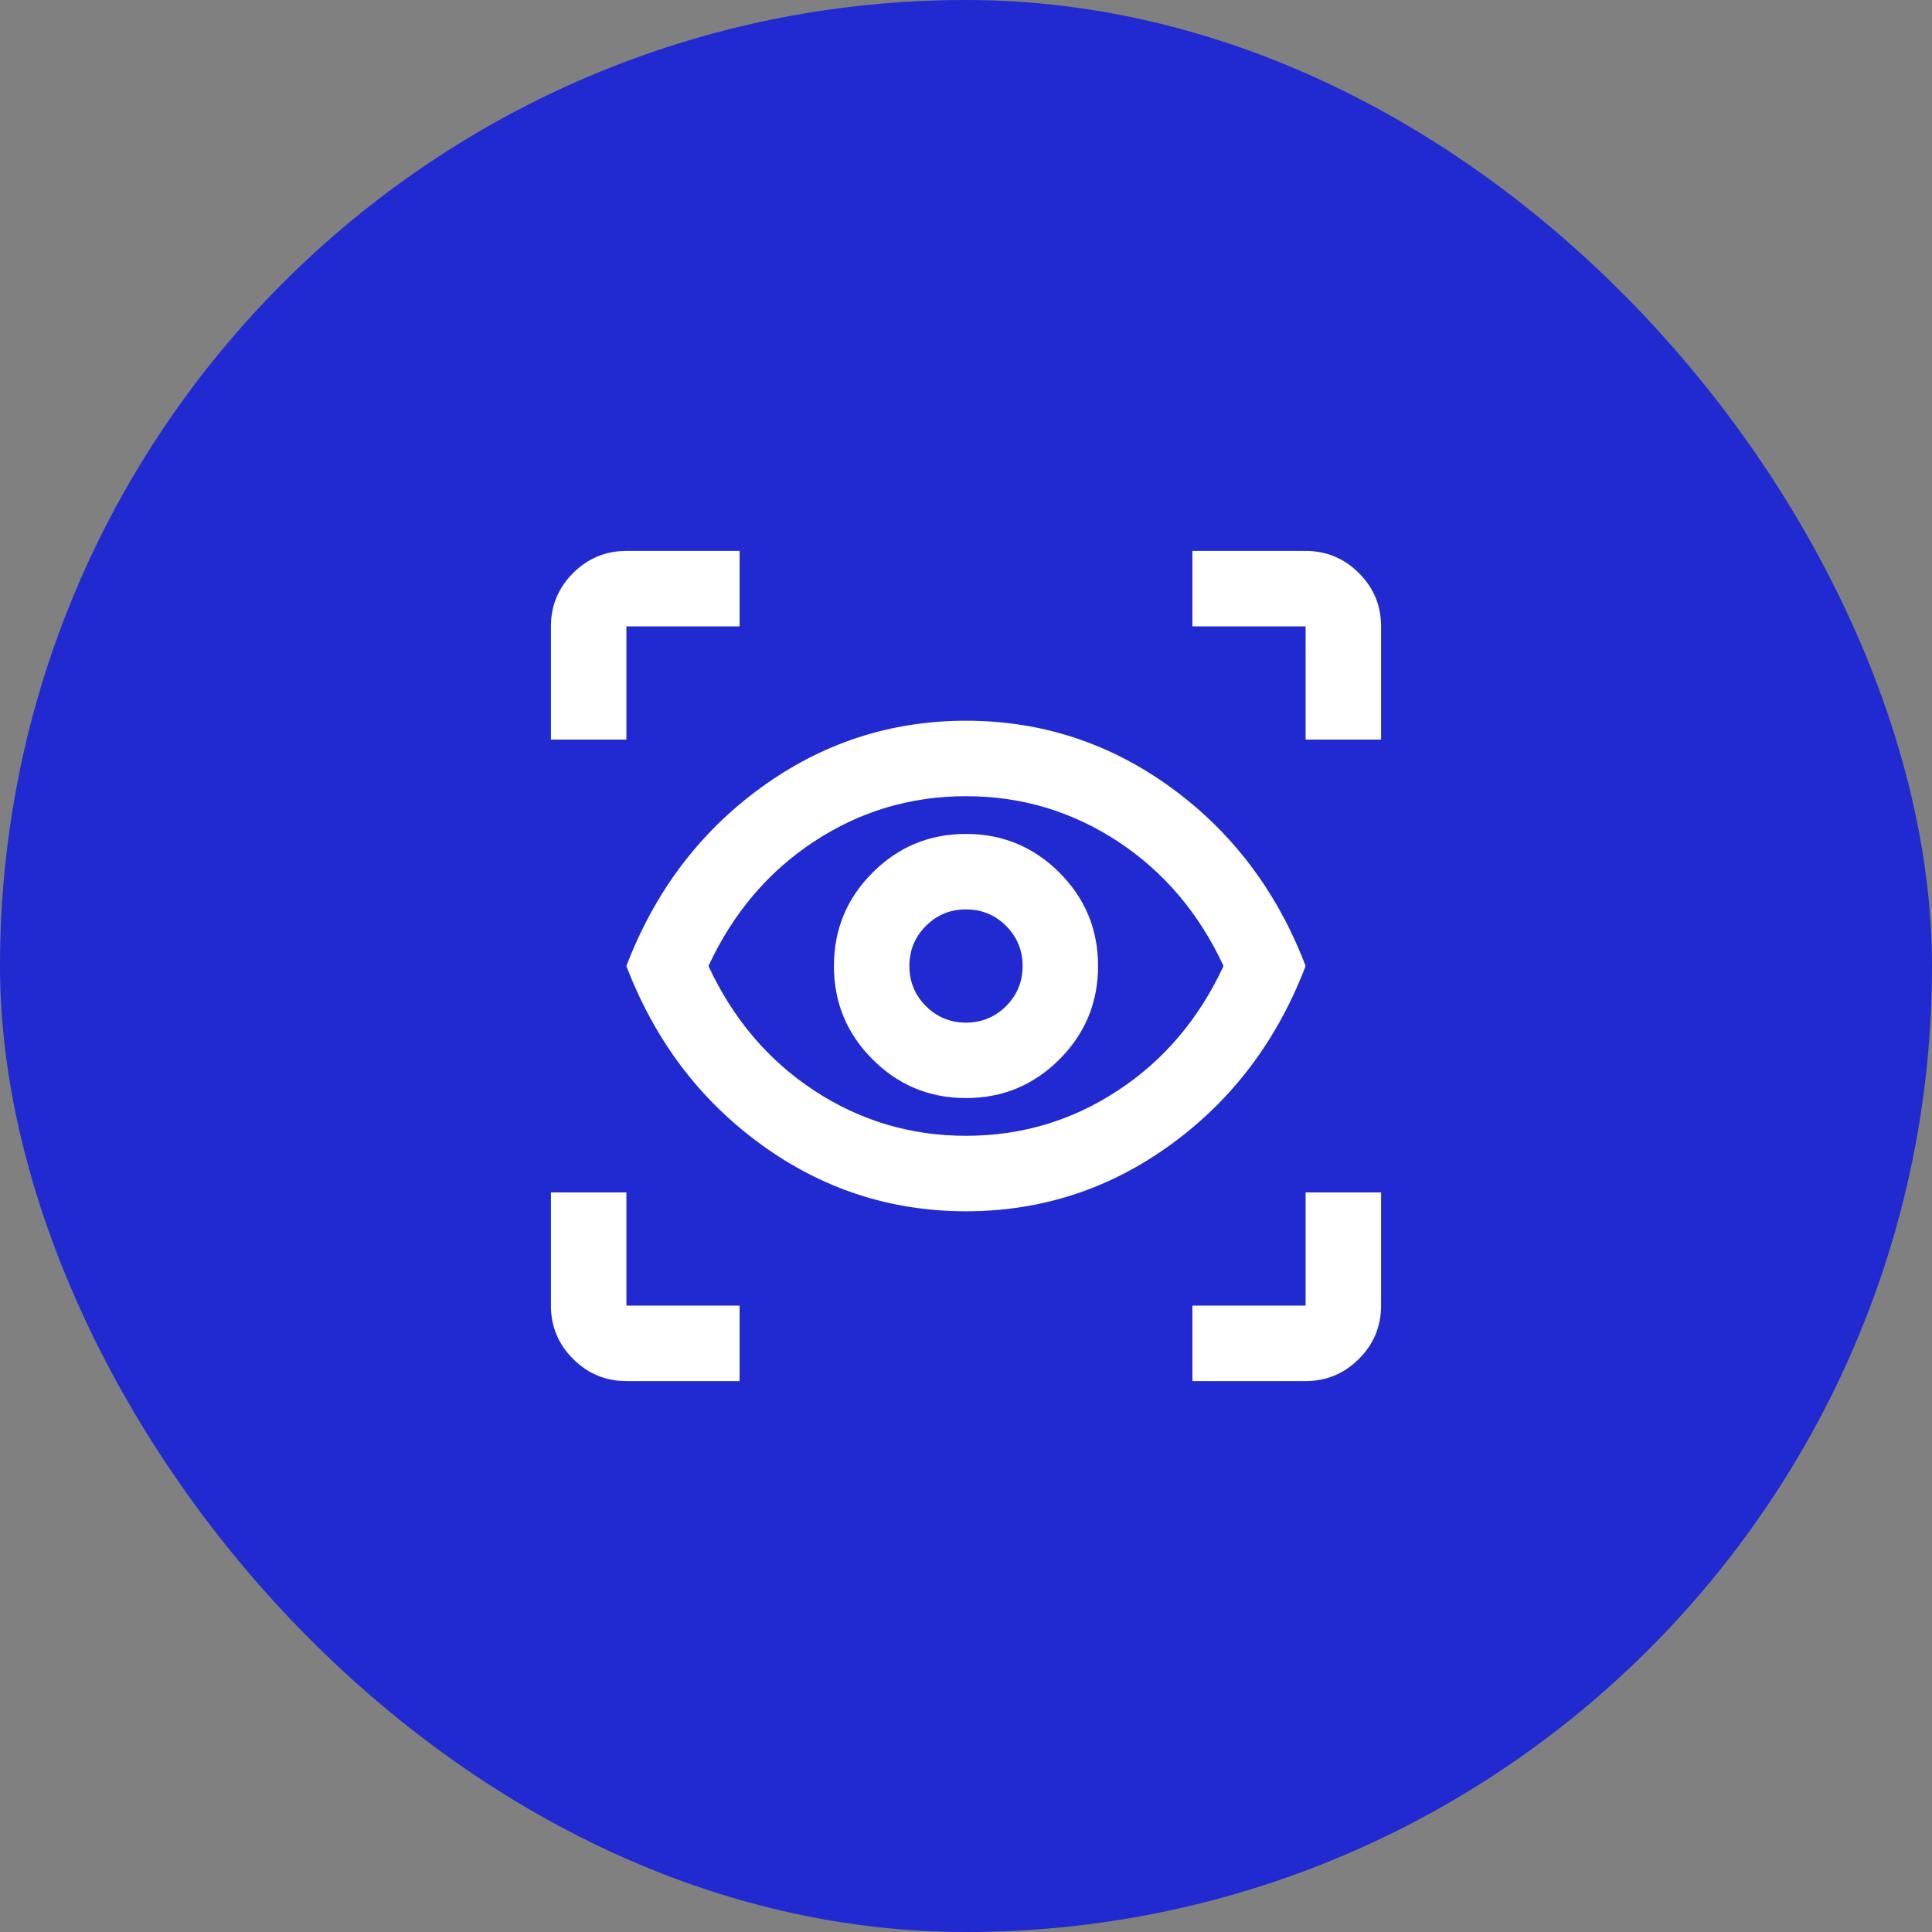
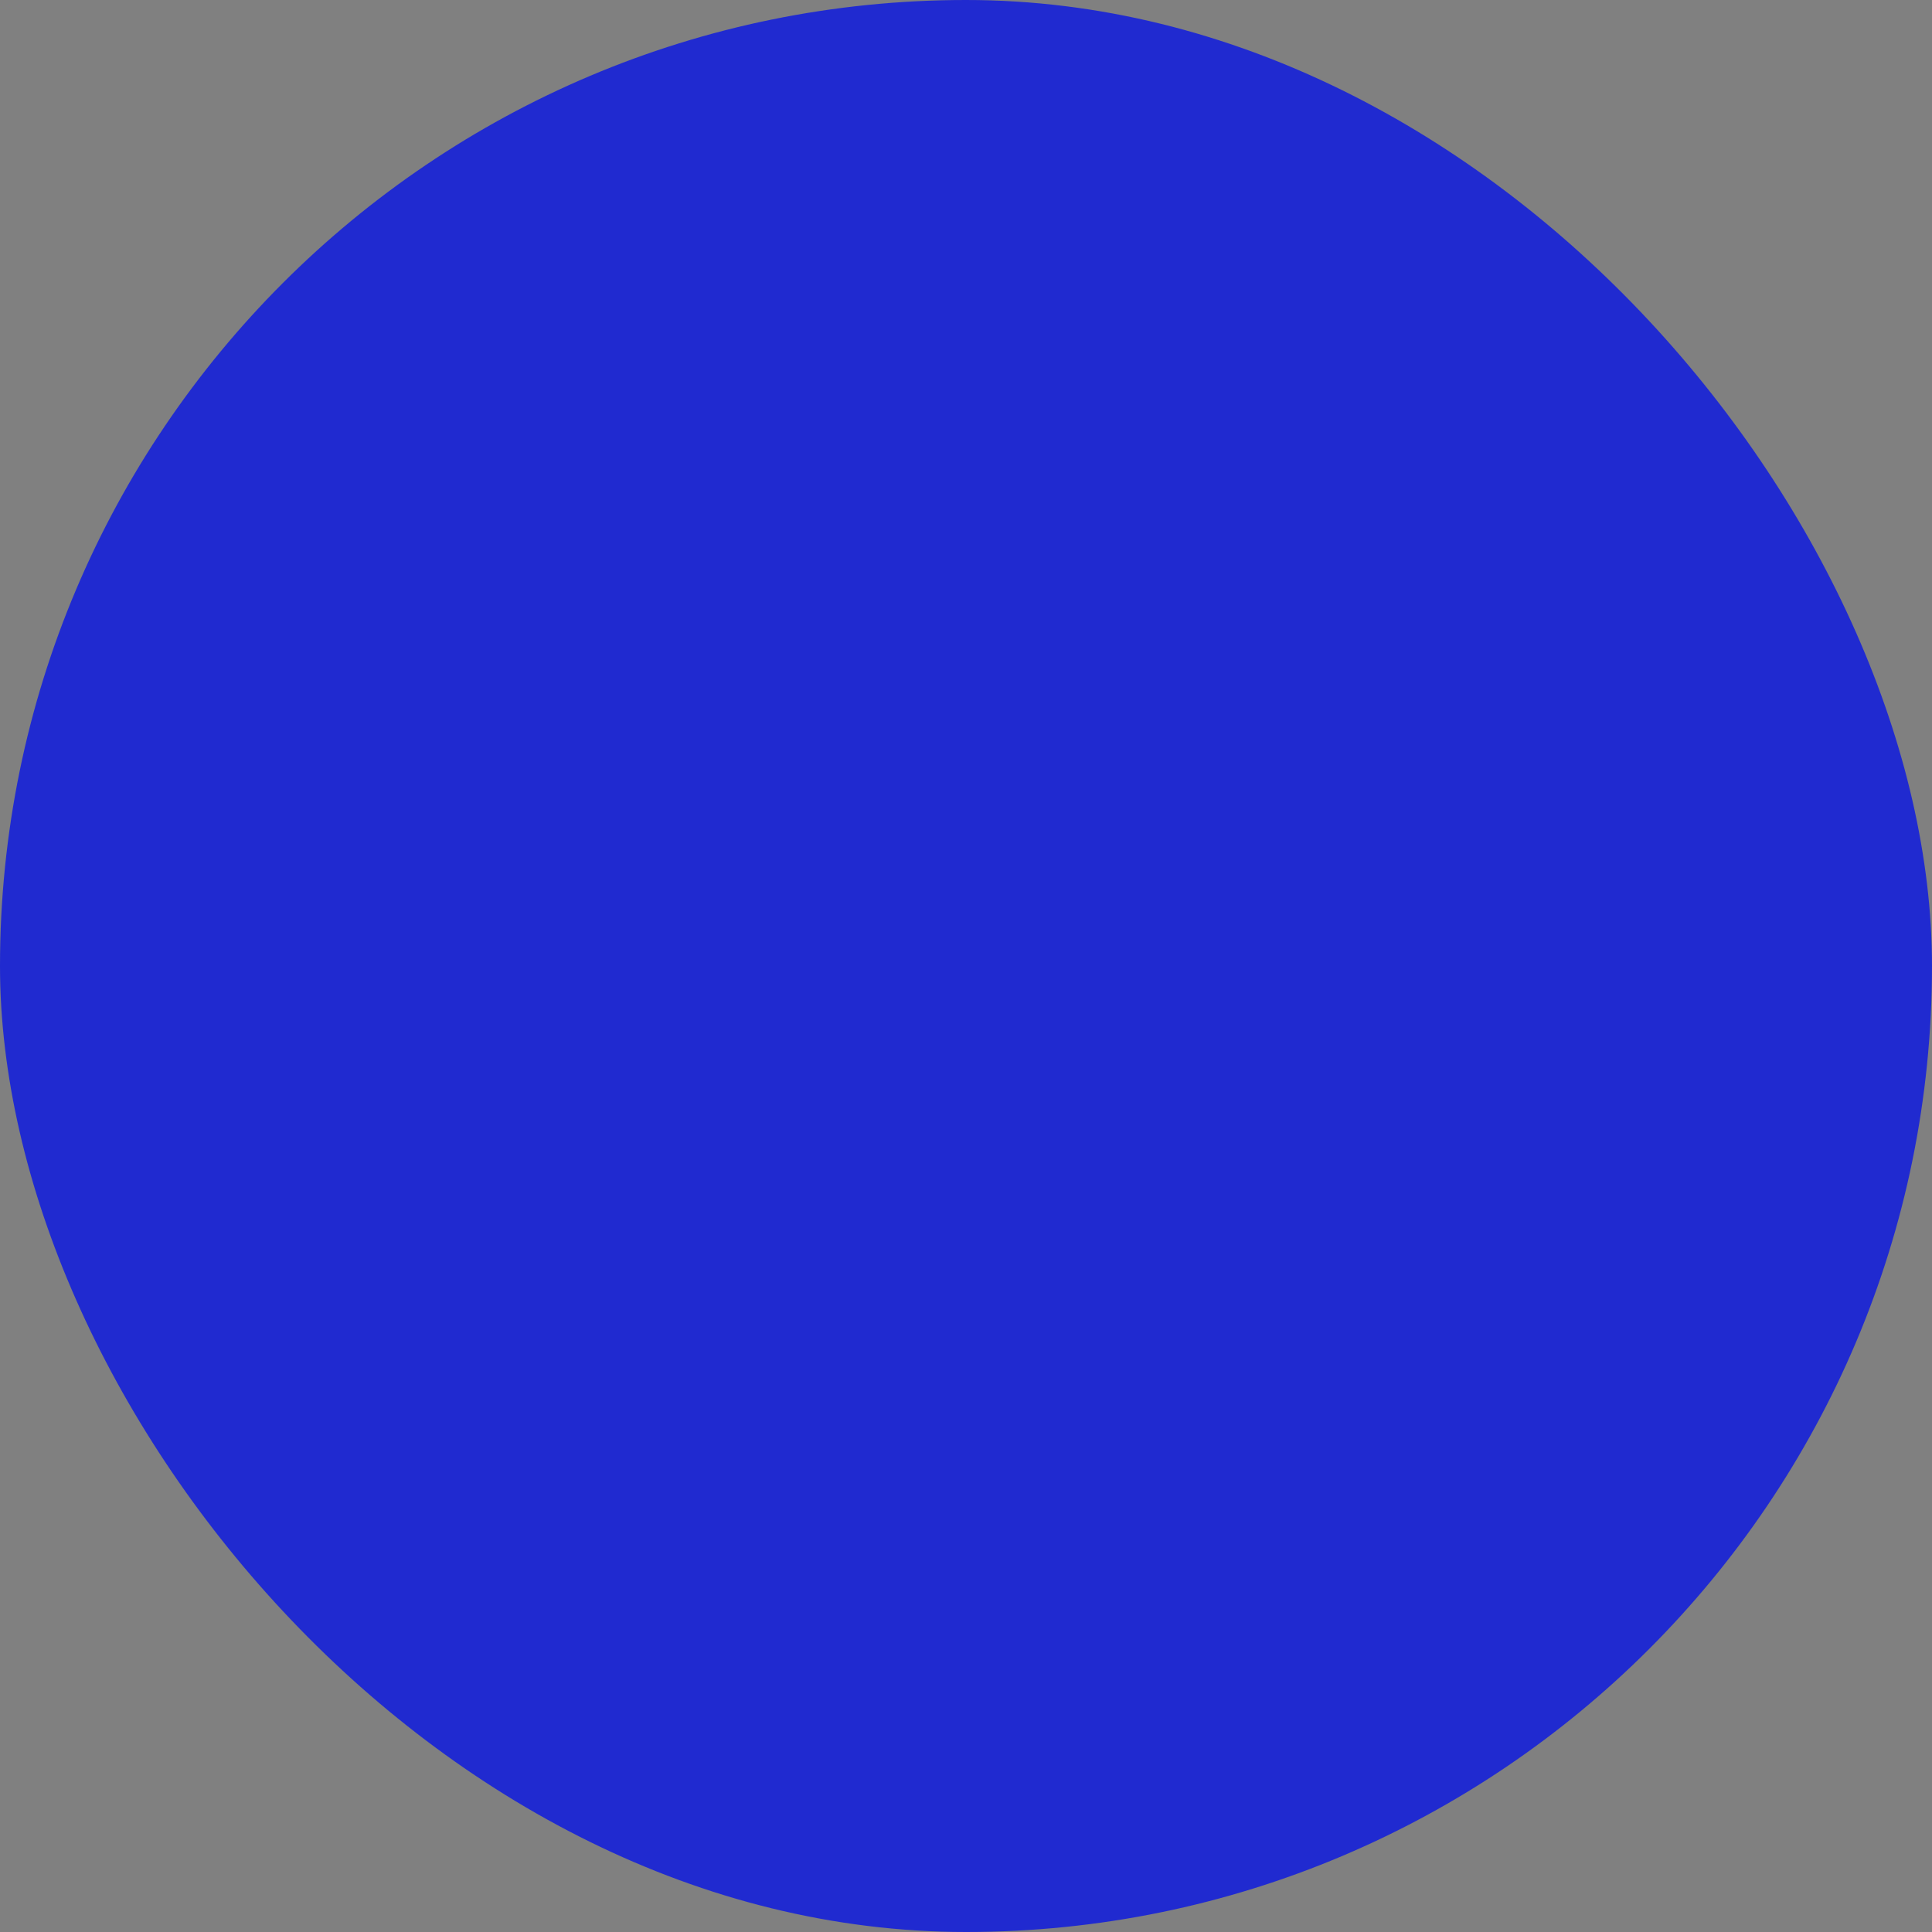
<svg xmlns="http://www.w3.org/2000/svg" width="64" height="64" viewBox="0 0 64 64" fill="none">
  <rect x="0" y="0" width="64" height="64" fill="#808080" stroke="none" />
  <rect width="64" height="64" rx="32" fill="#202AD0" />
  <mask id="mask0_539_18280" style="mask-type:alpha" maskUnits="userSpaceOnUse" x="17" y="17" width="30" height="30">
    <rect x="17" y="17" width="30" height="30" fill="#D9D9D9" />
  </mask>
  <g mask="url(#mask0_539_18280)">
-     <path d="M24.5 45.75H20.75C20.062 45.75 19.474 45.505 18.984 45.016C18.495 44.526 18.25 43.938 18.25 43.25V39.5H20.75V43.25H24.5V45.75ZM39.5 45.75V43.25H43.25V39.5H45.75V43.25C45.75 43.938 45.505 44.526 45.016 45.016C44.526 45.505 43.938 45.75 43.25 45.75H39.5ZM32 40.125C29.5 40.125 27.234 39.385 25.203 37.906C23.172 36.427 21.688 34.458 20.75 32C21.688 29.542 23.172 27.573 25.203 26.094C27.234 24.615 29.5 23.875 32 23.875C34.5 23.875 36.766 24.615 38.797 26.094C40.828 27.573 42.312 29.542 43.25 32C42.312 34.458 40.828 36.427 38.797 37.906C36.766 39.385 34.5 40.125 32 40.125ZM32 37.625C33.833 37.625 35.51 37.125 37.031 36.125C38.552 35.125 39.719 33.75 40.531 32C39.719 30.25 38.552 28.875 37.031 27.875C35.51 26.875 33.833 26.375 32 26.375C30.167 26.375 28.49 26.875 26.969 27.875C25.448 28.875 24.281 30.25 23.469 32C24.281 33.75 25.448 35.125 26.969 36.125C28.49 37.125 30.167 37.625 32 37.625ZM32 36.375C33.208 36.375 34.24 35.948 35.094 35.094C35.948 34.24 36.375 33.208 36.375 32C36.375 30.792 35.948 29.76 35.094 28.906C34.24 28.052 33.208 27.625 32 27.625C30.792 27.625 29.76 28.052 28.906 28.906C28.052 29.76 27.625 30.792 27.625 32C27.625 33.208 28.052 34.24 28.906 35.094C29.76 35.948 30.792 36.375 32 36.375ZM32 33.875C31.479 33.875 31.037 33.693 30.672 33.328C30.307 32.964 30.125 32.521 30.125 32C30.125 31.479 30.307 31.037 30.672 30.672C31.037 30.307 31.479 30.125 32 30.125C32.521 30.125 32.964 30.307 33.328 30.672C33.693 31.037 33.875 31.479 33.875 32C33.875 32.521 33.693 32.964 33.328 33.328C32.964 33.693 32.521 33.875 32 33.875ZM18.25 24.5V20.75C18.25 20.062 18.495 19.474 18.984 18.984C19.474 18.495 20.062 18.25 20.75 18.25H24.5V20.75H20.75V24.5H18.25ZM43.25 24.5V20.75H39.5V18.25H43.25C43.938 18.25 44.526 18.495 45.016 18.984C45.505 19.474 45.75 20.062 45.75 20.75V24.5H43.25Z" fill="white" />
-   </g>
+     </g>
</svg>